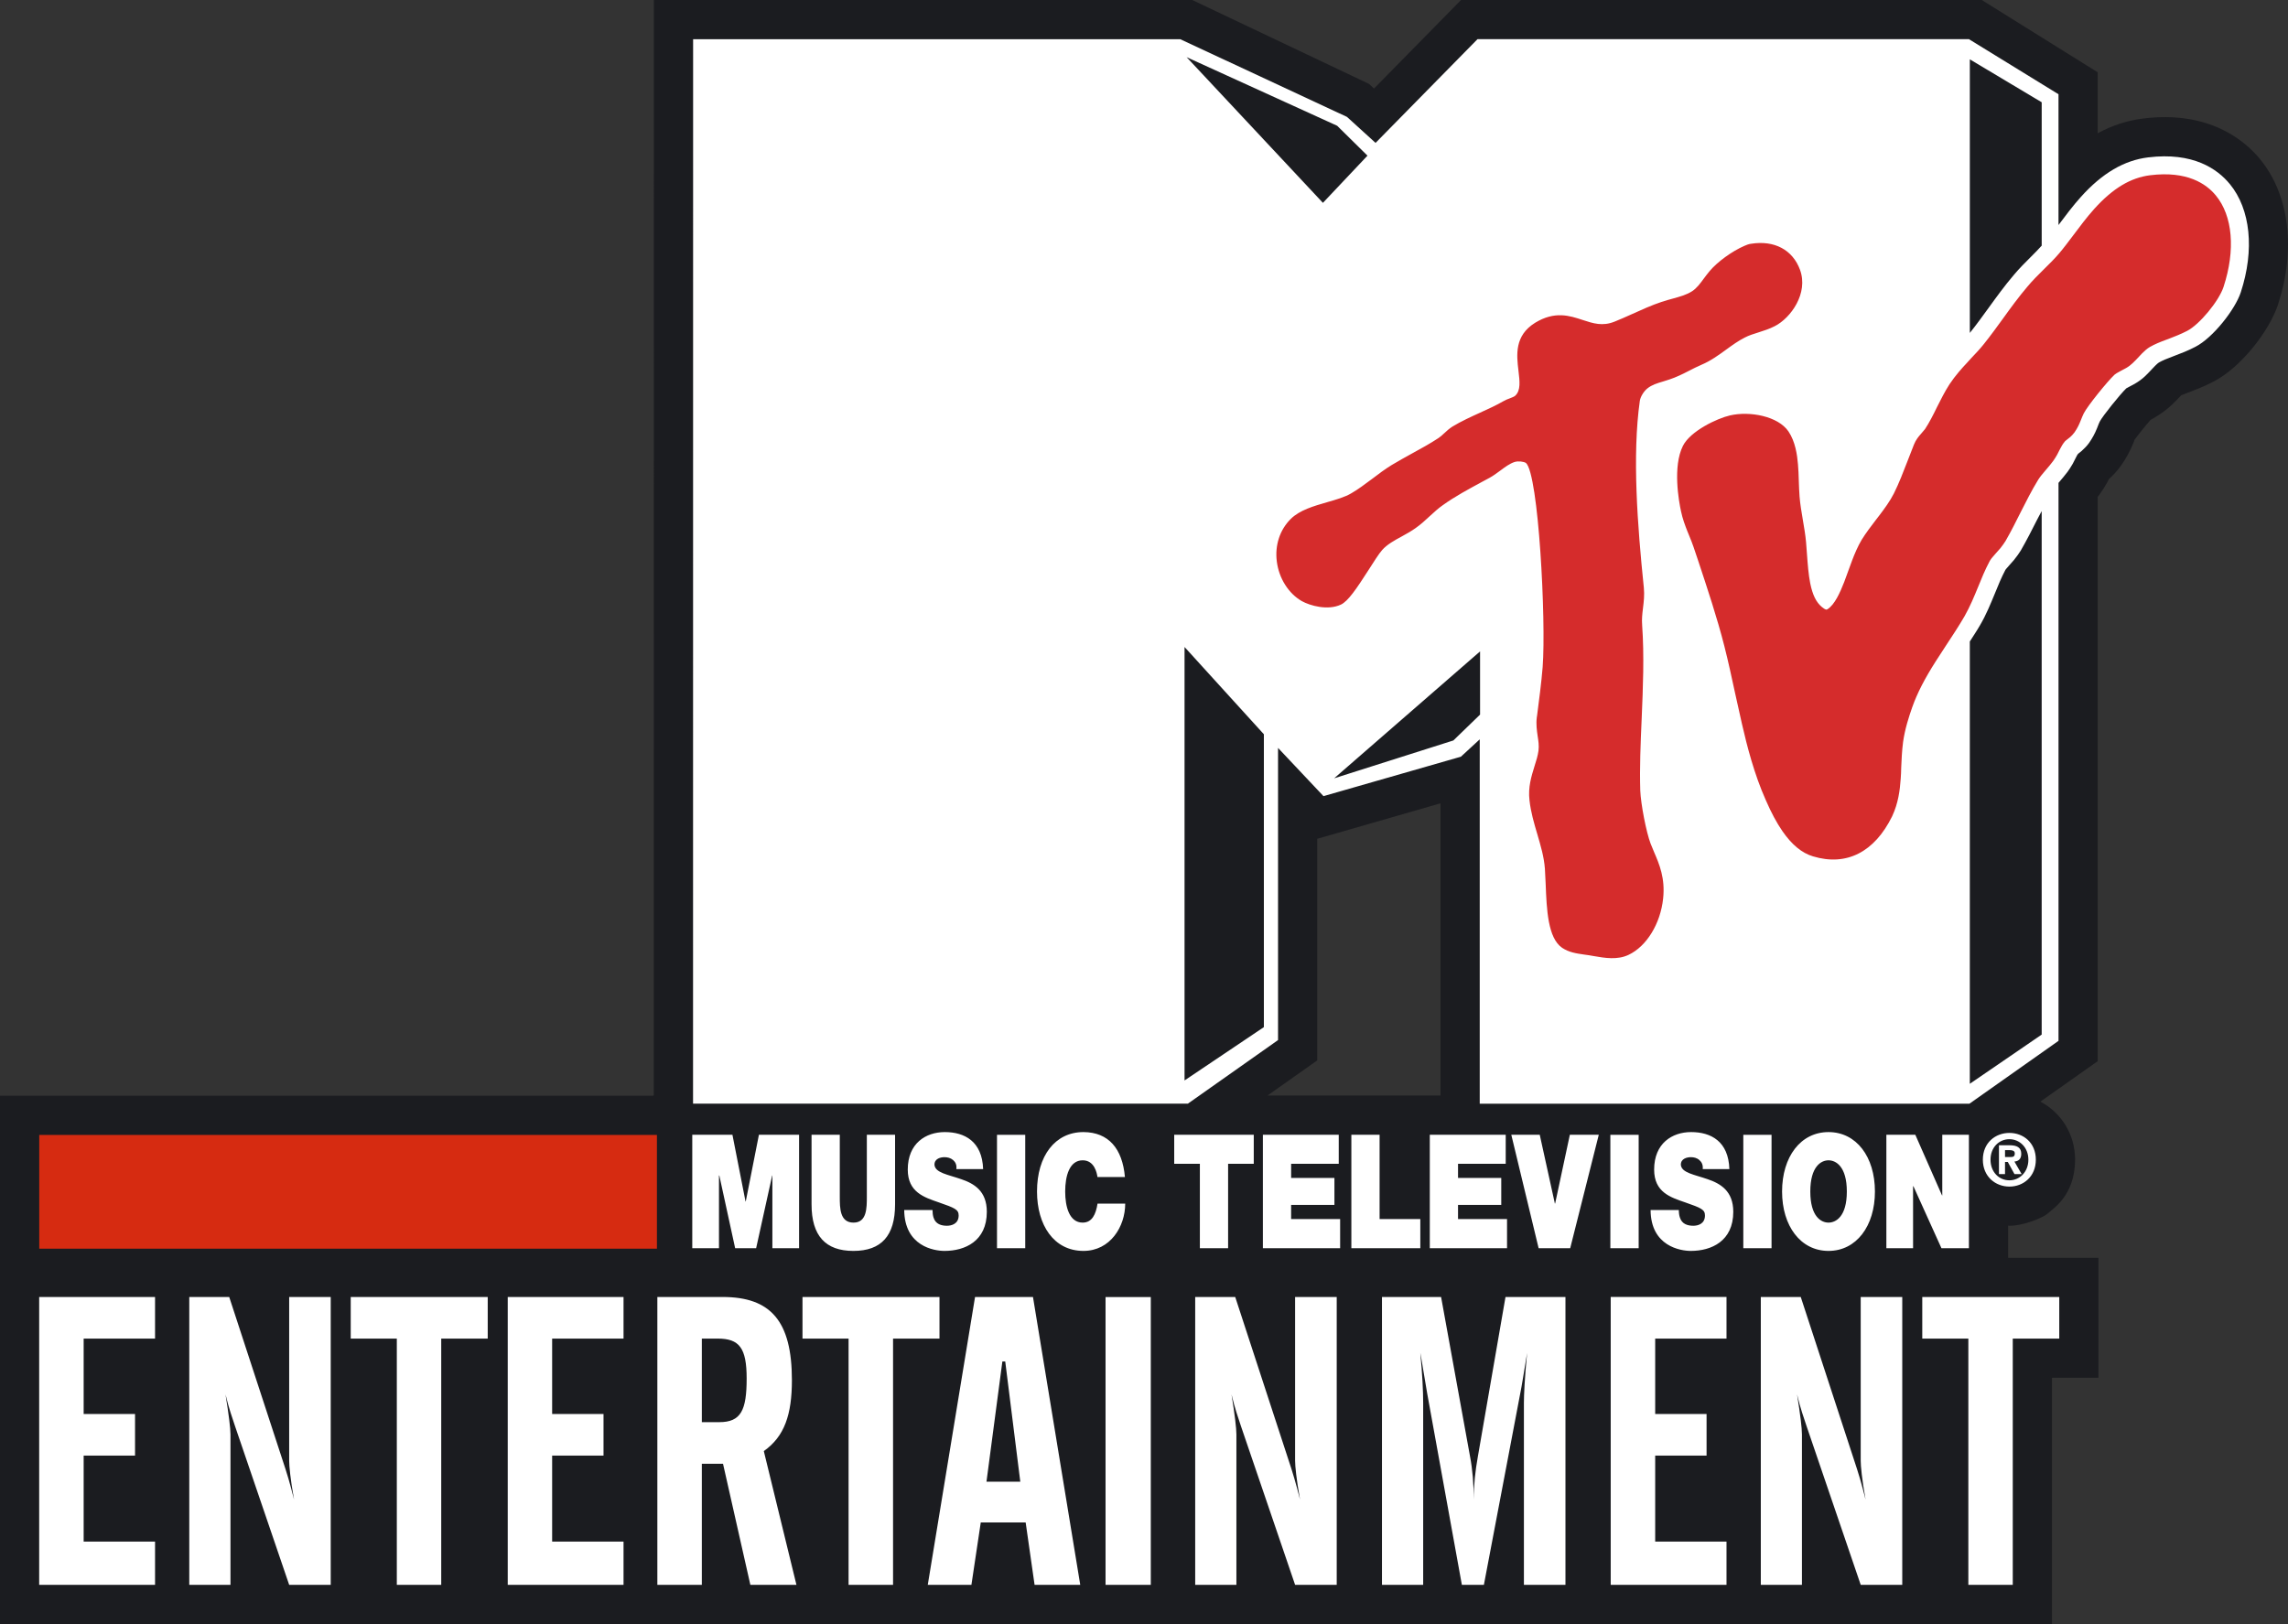
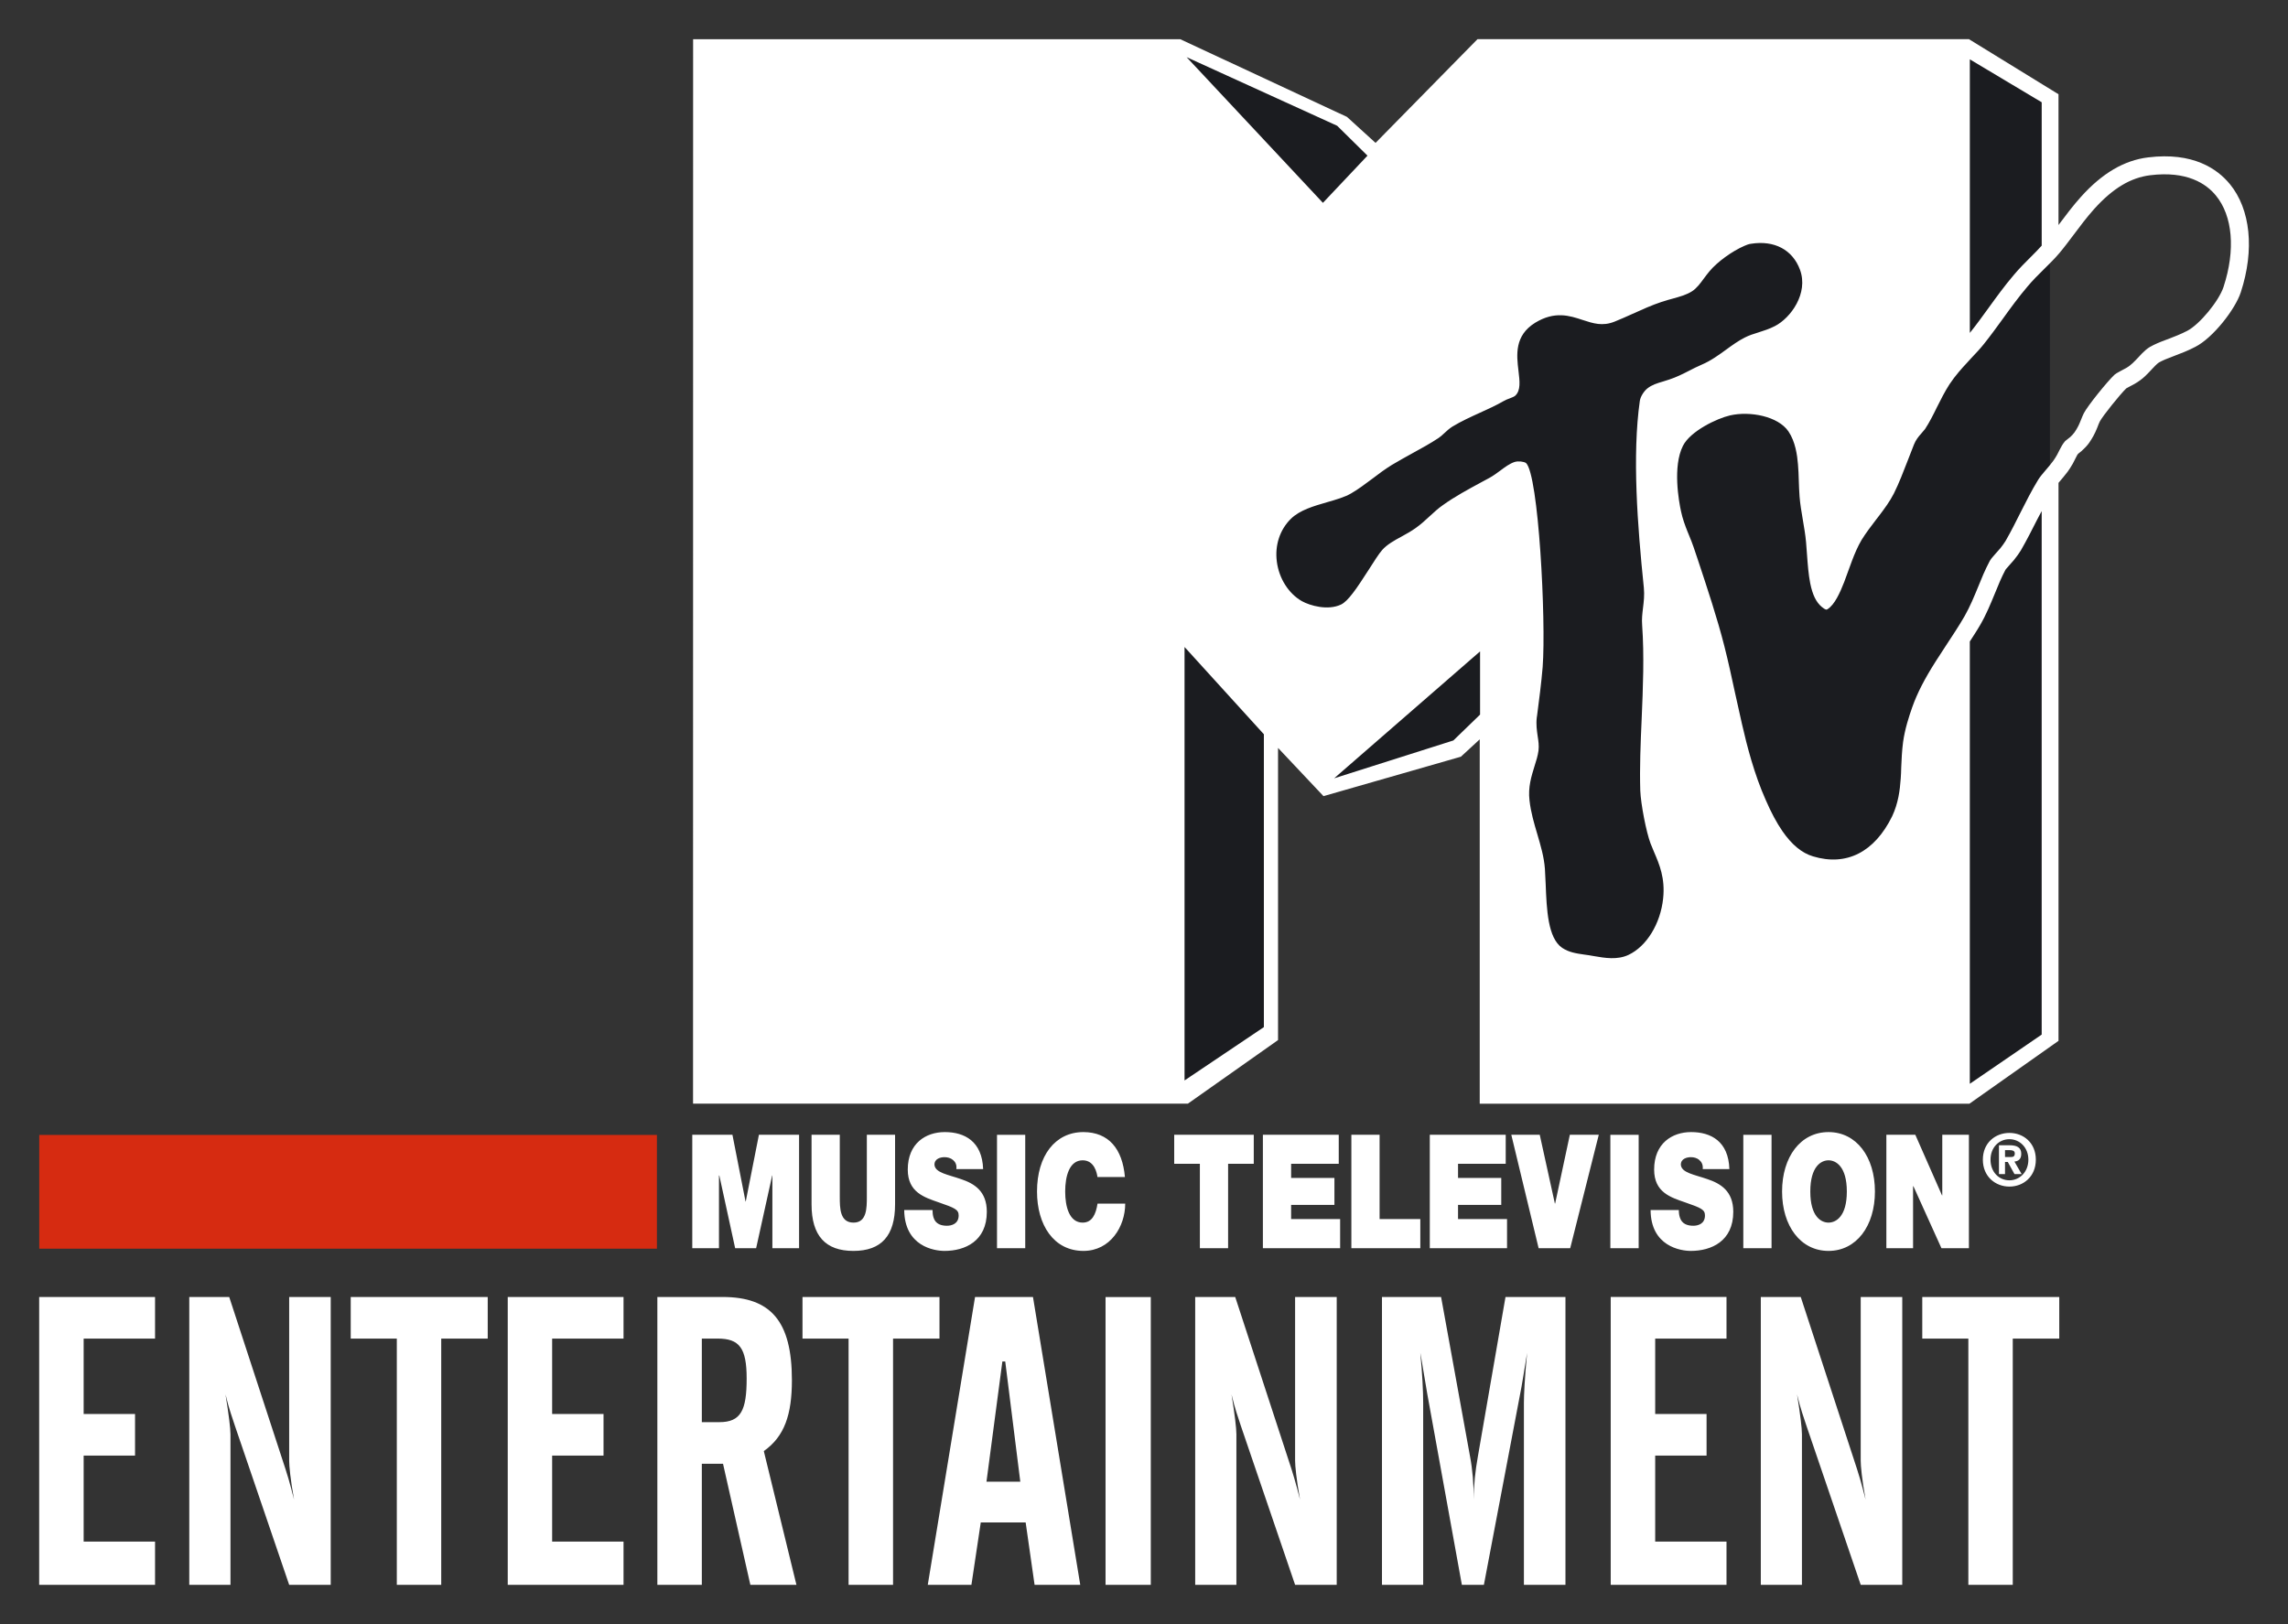
<svg xmlns="http://www.w3.org/2000/svg" xmlns:ns1="http://sodipodi.sourceforge.net/DTD/sodipodi-0.dtd" xmlns:ns2="http://www.inkscape.org/namespaces/inkscape" width="400" height="284" id="svg2" ns1:version="0.32" ns2:version="0.47 r22583" version="1.0">
  <rect width="100%" height="100%" fill="#333333" stroke="none" />
  <g ns2:label="Layer 1" ns2:groupmode="layer" id="layer1" transform="translate(-0.779,-521.042)">
-     <path style="fill:#1b1c20;fill-rule:nonzero;stroke:none" d="m 231.06,706.487 0,-38.758 21.549,-6.204 0,51.105 -30.251,0 8.702,-6.143 z m 132.497,17.356 c 0,-4.473 -2.45,-8.239 -6.07,-10.153 l 10.019,-7.069 0,-98.687 c 0.085,-0.11 0.171,-0.207 0.256,-0.317 0.548,-0.768 0.963,-1.414 1.341,-2.084 0.049,-0.097 0.219,-0.414 0.378,-0.719 0.634,-0.585 1.353,-1.304 2.084,-2.316 0.902,-1.28 1.572,-2.511 2.169,-3.961 0.11,-0.28 0.171,-0.451 0.219,-0.585 0.561,-0.792 1.938,-2.511 2.803,-3.486 l 0.463,-0.256 c 1.402,-0.817 2.45,-1.597 3.352,-2.474 0.524,-0.5 1.012,-1.012 1.402,-1.426 0.049,-0.061 0.085,-0.097 0.134,-0.146 0.219,-0.097 0.512,-0.207 0.89,-0.353 1.67,-0.634 3.145,-1.194 4.753,-2.035 4.912,-2.523 9.811,-8.995 11.274,-13.443 3.169,-9.702 1.999,-19.221 -3.132,-25.461 -2.681,-3.266 -8.897,-8.532 -20.415,-7.106 -2.791,0.341 -5.436,1.207 -7.971,2.584 l 0,-10.665 -20.257,-12.639 -91.045,0 -15.211,15.479 -0.89,-0.817 -30.885,-14.662 -94.129,0 -0.012,191.584 -0.122,0 0,0.026 -114.178,0 0,92.386 358.744,0 0,-43.06 8.117,0 0,-20.976 -15.784,0 0,-5.631 c 0.073,0 0.146,0.026 0.219,0.026 2.547,0 6.033,-1.475 6.74,-2.182 0.707,-0.707 4.741,-2.998 4.741,-9.373" id="path3658" />
    <path style="fill:#ffffff;fill-rule:nonzero;stroke:none" d="m 336.84,747.854 0,7.276 8.056,0 0,43.06 7.764,0 0,-43.06 8.129,0 0,-7.276 -23.95,0 z m -10.762,28.666 c 0,0.853 0.207,3.205 0.853,6.764 -0.792,-3.132 -1.353,-4.912 -1.499,-5.338 l -9.836,-30.092 -6.984,0 0,50.337 7.191,0 0,-26.314 c 0,-1.06 -0.28,-3.413 -0.853,-6.984 0.573,2.425 1.219,4.205 1.645,5.497 l 9.482,27.801 7.264,0 0,-50.337 -7.264,0 0,28.666 z m -43.706,21.67 20.244,0 0,-7.557 -12.468,0 0,-15.04 8.983,0 0,-7.276 -8.983,0 0,-13.188 12.468,0 0,-7.276 -20.244,0 0,50.337 z M 259.141,775.801 c -0.439,2.425 -0.719,4.924 -0.719,7.483 0,-2.706 -0.207,-5.277 -0.646,-7.557 l -5.058,-27.874 -10.335,0 0,50.337 7.203,0 0,-31.799 c 0,-2.06 -0.146,-4.985 -0.5,-8.763 0.146,0.634 0.5,3.059 1.207,7.118 l 6.057,33.444 3.851,0 6.35,-33.444 c 0.28,-1.353 0.646,-3.693 1.207,-7.118 -0.427,4.412 -0.561,7.337 -0.561,8.763 l 0,31.799 7.264,0 0,-50.337 -10.482,0 -4.839,27.947 z m -31.945,0.719 c 0,0.853 0.219,3.205 0.865,6.764 -0.792,-3.132 -1.365,-4.912 -1.499,-5.338 l -9.836,-30.092 -6.996,0 0,50.337 7.203,0 0,-26.314 c 0,-1.06 -0.28,-3.413 -0.853,-6.984 0.573,2.425 1.207,4.205 1.633,5.497 l 9.482,27.801 7.276,0 0,-50.337 -7.276,0 0,28.666 z m -33.139,21.67 7.91,0 0,-50.325 -7.91,0 0,50.325 z m -20.817,-18.038 2.779,-21.024 0.5,0 2.633,21.024 -5.911,0 z m -1.999,-32.298 -8.264,50.337 7.63,0 1.633,-10.908 7.849,0 1.56,10.908 7.983,0 -8.264,-50.337 -10.128,0 z m -6.216,0 -23.95,0 0,7.276 8.056,0 0,43.06 7.776,0 0,-43.06 8.117,0 0,-7.276 z m -38.49,21.89 -3.059,0 0,-14.613 2.779,0 c 3.778,0 5.058,1.633 5.058,6.984 0,5.558 -0.999,7.63 -4.778,7.63 z m 12.688,-7.349 c 0,-10.335 -3.705,-14.54 -12.115,-14.54 l -11.408,0 0,50.337 7.776,0 0,-21.171 3.705,0 4.778,21.171 8.056,0 -5.704,-23.389 c 3.632,-2.559 4.912,-6.411 4.912,-12.408 z m -49.679,35.796 20.244,0 0,-7.557 -12.481,0 0,-15.04 8.983,0 0,-7.276 -8.983,0 0,-13.188 12.481,0 0,-7.276 -20.244,0 0,50.337 z m -27.448,-43.06 8.056,0 0,43.06 7.764,0 0,-43.06 8.129,0 0,-7.276 -23.95,0 0,7.276 z m -10.762,21.39 c 0,0.853 0.207,3.205 0.853,6.764 -0.78,-3.132 -1.353,-4.912 -1.499,-5.338 l -9.836,-30.092 -6.984,0 0,50.337 7.203,0 0,-26.314 c 0,-1.06 -0.293,-3.413 -0.865,-6.984 0.573,2.425 1.219,4.205 1.645,5.497 l 9.482,27.801 7.264,0 0,-50.337 -7.264,0 0,28.666 z m -43.706,21.67 20.257,0 0,-7.557 -12.481,0 0,-15.04 8.983,0 0,-7.276 -8.983,0 0,-13.188 12.481,0 0,-7.276 -20.257,0 0,50.337" id="path3662" />
    <path id="path3664" d="m 7.64,739.407 107.986,0 0,-19.891 -107.986,0 0,19.891 z" style="fill:#d62b11;fill-rule:nonzero;stroke:none" />
    <path style="fill:#1b1c20;fill-rule:nonzero;stroke:none" d="m 206.793,529.005 28.764,12.956 5.18,5.704 18.916,-18.392 85,0 14.504,9.068 0,163.747 -14.504,10.104 -83.184,-1.036 0,-64.767 -6.484,5.692 -21.756,6.484 -10.116,-9.592 -0.256,52.604 -16.064,10.104 0,-182.675" id="path3668" />
-     <path style="fill:#d52c2c;fill-rule:nonzero;stroke:none" d="m 264.248,588.714 c 0,0 0,0 0,0 0,0 0,0 0,0 z m 27.033,79.076 c -0.658,-1.779 -1.56,-6.435 -1.645,-8.58 -0.122,-3.925 0.049,-8.032 0.232,-12.371 0.244,-5.472 0.475,-11.14 0.085,-16.612 -0.061,-0.865 0.036,-1.658 0.146,-2.584 0.134,-1.17 0.305,-2.486 0.134,-4.083 -1.085,-10.665 -2.011,-22.828 -0.683,-32.128 0.036,-0.195 0.329,-0.646 0.548,-0.829 0.439,-0.341 1.024,-0.536 2.072,-0.853 0.329,-0.097 0.719,-0.22 1.121,-0.341 1.377,-0.451 2.535,-1.048 3.656,-1.633 0.731,-0.366 1.414,-0.719 2.157,-1.036 1.779,-0.743 3.266,-1.816 4.705,-2.864 1.012,-0.743 1.974,-1.45 2.925,-1.926 0.622,-0.317 1.316,-0.536 2.109,-0.78 0.963,-0.305 2.06,-0.646 3.193,-1.231 3.522,-1.816 7.362,-7.154 5.387,-12.456 -1.633,-4.436 -5.802,-6.679 -10.872,-5.875 -0.597,0.047 -1.389,0.39 -1.706,0.536 -2.377,1.024 -5.204,3.084 -6.789,4.973 -0.39,0.451 -0.743,0.926 -1.073,1.377 -0.548,0.756 -1.024,1.389 -1.524,1.718 -0.719,0.475 -1.621,0.719 -2.767,1.024 -0.634,0.183 -1.353,0.378 -2.109,0.634 -1.792,0.585 -3.595,1.402 -5.338,2.182 -1.048,0.475 -2.035,0.926 -2.986,1.304 -1.329,0.536 -2.291,0.268 -4.132,-0.353 -2.45,-0.804 -5.802,-1.901 -10.067,0.707 -4.79,2.95 -4.229,7.63 -3.888,10.421 0.085,0.804 0.232,2.084 0.098,2.499 -0.098,0.036 -0.207,0.085 -0.305,0.122 -0.402,0.158 -0.914,0.341 -1.438,0.658 -1.121,0.646 -2.438,1.243 -3.839,1.889 -1.682,0.768 -3.437,1.56 -5.07,2.559 -0.731,0.451 -1.28,0.963 -1.779,1.414 -0.268,0.256 -0.561,0.524 -0.756,0.646 -1.402,0.914 -2.852,1.719 -4.4,2.56 -1.182,0.646 -2.413,1.329 -3.669,2.084 -1.268,0.768 -2.45,1.67 -3.595,2.535 -1.207,0.914 -2.352,1.767 -3.498,2.438 -0.878,0.5 -2.316,0.914 -3.705,1.316 -2.474,0.719 -5.29,1.524 -7.228,3.425 -2.413,2.364 -3.522,5.741 -3.071,9.263 0.475,3.62 2.499,6.777 5.424,8.446 1.877,1.06 5.728,2.096 8.739,0.695 1.816,-0.841 3.376,-3.169 5.741,-6.886 0.804,-1.255 1.706,-2.669 2.169,-3.193 0.609,-0.683 1.694,-1.28 2.852,-1.914 0.853,-0.475 1.755,-0.963 2.633,-1.572 0.999,-0.719 1.865,-1.511 2.706,-2.279 0.707,-0.658 1.365,-1.268 2.023,-1.731 2.06,-1.475 4.302,-2.669 6.667,-3.949 l 1.304,-0.707 c 0.78,-0.427 1.45,-0.926 2.096,-1.414 0.67,-0.488 1.341,-0.975 1.865,-1.17 1.694,4.705 2.815,26.095 2.255,33.639 -0.219,2.645 -0.646,5.875 -0.987,8.471 -0.219,1.792 -0.025,3.071 0.134,4.095 0.11,0.78 0.207,1.389 0.122,1.987 -0.085,0.707 -0.329,1.475 -0.622,2.377 -0.561,1.816 -1.268,4.059 -0.951,6.825 0.256,2.267 0.853,4.266 1.426,6.216 0.573,1.926 1.121,3.766 1.255,5.667 0.061,0.768 0.098,1.658 0.134,2.608 0.195,4.912 0.414,10.47 3.803,12.773 1.572,1.06 3.181,1.304 4.729,1.523 l 0.829,0.122 c 0.025,0.01 0.817,0.146 0.817,0.146 2.109,0.353 4.741,0.804 7.288,-0.39 3.815,-1.792 6.716,-6.435 7.252,-11.542 0.427,-4.132 -0.78,-6.923 -1.743,-9.165 -0.219,-0.488 -0.427,-0.963 -0.597,-1.426 z M 389.785,553.893 c -2.011,-2.462 -5.972,-5.192 -13.334,-4.278 -3.912,0.475 -7.544,2.608 -11.079,6.545 -1.414,1.572 -2.694,3.279 -3.827,4.79 -0.829,1.109 -1.609,2.157 -2.316,2.986 -0.78,0.926 -1.67,1.792 -2.608,2.718 -1.012,0.999 -2.048,2.035 -2.998,3.169 -1.584,1.865 -3.01,3.827 -4.376,5.716 -1.097,1.511 -2.133,2.95 -3.266,4.351 -0.622,0.78 -1.329,1.548 -2.096,2.352 l -0.731,0.792 c -0.878,0.938 -2.182,2.389 -3.303,4.059 -0.914,1.426 -1.633,2.864 -2.316,4.241 -0.622,1.255 -1.219,2.425 -1.926,3.522 l -0.609,0.743 c -0.475,0.5 -1.109,1.304 -1.548,2.413 -0.402,0.963 -0.78,1.95 -1.146,2.889 -0.731,1.926 -1.426,3.742 -2.291,5.509 -0.609,1.182 -1.511,2.389 -2.377,3.522 0,0.01 -0.524,0.695 -0.524,0.695 -0.914,1.194 -1.865,2.425 -2.657,3.742 -0.78,1.268 -1.365,2.718 -1.853,3.961 -0.256,0.646 -0.487,1.304 -0.719,1.962 -0.219,0.597 -0.439,1.207 -0.658,1.779 -0.5,1.316 -0.914,2.121 -1.243,2.681 -0.232,-0.451 -0.475,-1.109 -0.67,-2.109 -0.28,-1.414 -0.414,-3.108 -0.548,-4.9 l -0.158,-2.084 c -0.11,-1.341 -0.353,-2.73 -0.585,-4.059 -0.232,-1.389 -0.451,-2.694 -0.536,-3.888 -0.073,-0.853 -0.11,-1.731 -0.134,-2.669 -0.025,-0.987 -0.061,-2.011 -0.146,-3.01 -0.158,-1.828 -0.536,-4.522 -2.011,-6.716 -2.425,-3.535 -8.215,-4.644 -12.42,-3.681 -2.523,0.573 -7.947,3.047 -9.653,6.423 -2.048,4.132 -1.036,10.372 -0.512,12.858 0.293,1.389 0.804,2.742 1.207,3.766 0.012,0.026 0.305,0.743 0.305,0.743 0.293,0.707 0.561,1.365 0.756,1.95 0,0.01 0.743,2.243 0.743,2.243 1.645,4.936 3.352,10.043 4.595,14.918 0.67,2.681 1.292,5.521 1.877,8.251 l 1.182,5.338 c 0.914,3.937 2.218,9.031 4.302,13.699 0.999,2.304 2.011,4.193 3.084,5.753 1.926,2.779 4.046,4.497 6.472,5.229 6.85,2.048 12.785,-0.902 16.32,-8.105 1.243,-2.633 1.56,-5.192 1.706,-7.374 0.049,-0.67 0.085,-1.329 0.098,-1.974 0.049,-1.365 0.11,-2.803 0.305,-4.278 0.293,-2.072 0.963,-4.132 1.524,-5.692 0.829,-2.328 2.035,-4.68 3.9,-7.605 0.012,0 1.767,-2.706 1.767,-2.706 1.109,-1.694 2.255,-3.449 3.303,-5.253 1.024,-1.779 1.767,-3.608 2.499,-5.375 0.597,-1.475 1.17,-2.876 1.889,-4.229 0.134,-0.268 0.597,-0.768 0.756,-0.926 0.061,-0.061 0.89,-1.012 0.89,-1.012 0.451,-0.573 0.78,-1.036 1.085,-1.523 1.036,-1.804 1.901,-3.51 2.73,-5.156 0.975,-1.95 1.901,-3.778 2.998,-5.582 0.219,-0.353 0.597,-0.804 0.902,-1.158 0.67,-0.78 1.158,-1.341 1.597,-1.95 0.293,-0.39 0.561,-0.804 0.829,-1.28 0.073,-0.134 0.548,-1.06 0.548,-1.06 0.219,-0.439 0.341,-0.658 0.548,-0.902 l 0.707,-0.573 c 0.427,-0.402 0.792,-0.743 1.121,-1.231 0.5,-0.707 0.902,-1.438 1.255,-2.328 0,0.01 0.146,-0.366 0.146,-0.366 0.146,-0.341 0.256,-0.634 0.39,-0.902 0.5,-0.987 3.766,-5.082 4.936,-6.155 -0.049,0.026 0.683,-0.378 0.683,-0.378 -0.012,0.01 0.89,-0.488 0.89,-0.488 0.658,-0.378 1.182,-0.768 1.633,-1.194 0.427,-0.414 0.804,-0.817 1.158,-1.207 0.195,-0.195 0.378,-0.39 0.548,-0.573 0.39,-0.378 0.646,-0.609 0.89,-0.743 0.731,-0.414 1.548,-0.756 2.584,-1.133 0.025,-0.01 0.317,-0.122 0.317,-0.122 1.073,-0.414 2.304,-0.865 3.522,-1.511 2.608,-1.341 6.423,-5.923 7.41,-8.909 2.316,-7.118 1.682,-13.833 -1.731,-17.965" id="path3672" />
    <path style="fill:#ffffff;fill-rule:nonzero;stroke:none" d="m 320.447,734.849 c -1.268,0 -3.181,-1.024 -3.181,-5.436 0,-4.412 1.914,-5.46 3.181,-5.46 1.268,0 3.205,1.048 3.205,5.46 0,4.412 -1.938,5.436 -3.205,5.436 z m 0,-15.832 c -4.875,0 -8.117,4.327 -8.117,10.396 0,6.033 3.242,10.384 8.117,10.384 4.875,0 8.117,-4.351 8.117,-10.384 0,-6.07 -3.242,-10.396 -8.117,-10.396 z m -14.894,20.305 4.936,0 0,-19.83 -4.936,0 0,19.83 z m -6.277,-12.078 c -2.255,-0.792 -4.546,-1.097 -4.644,-2.523 0,-1.085 1.109,-1.316 1.767,-1.316 0.5,0 1.06,0.134 1.463,0.5 0.402,0.341 0.67,0.817 0.597,1.584 l 4.656,0 c -0.146,-4.839 -3.205,-6.472 -6.691,-6.472 -3.303,0 -6.46,1.962 -6.46,6.557 0,3.986 2.889,4.863 5.436,5.741 2.755,0.963 3.449,1.243 3.449,2.279 0,1.487 -1.231,1.804 -2.035,1.804 -0.914,0 -1.987,-0.244 -2.352,-1.45 -0.122,-0.353 -0.183,-0.804 -0.183,-1.304 l -4.936,0 c 0.036,6.35 5.241,7.154 7.033,7.154 3.583,0 7.423,-1.694 7.423,-6.838 0,-3.644 -2.243,-4.948 -4.522,-5.716 z m 41.062,2.84 -0.049,0 -4.668,-10.604 -5.058,0 0,19.842 4.668,0 0,-10.835 0.061,0 4.9,10.835 4.802,0 0,-19.842 -4.656,0 0,10.604 z m 49.179,-158.884 c -0.817,2.499 -4.217,6.606 -6.387,7.715 -1.109,0.573 -2.218,0.999 -3.291,1.414 0,0 -0.293,0.11 -0.305,0.11 -1.121,0.414 -2.048,0.792 -2.901,1.28 -0.475,0.28 -0.89,0.646 -1.341,1.097 -0.195,0.195 -0.378,0.402 -0.585,0.622 -0.329,0.353 -0.683,0.731 -1.085,1.109 -0.329,0.317 -0.707,0.609 -1.158,0.865 0,0 -0.914,0.5 -0.914,0.488 0,0 -0.743,0.414 -0.719,0.402 -0.146,0.085 -0.256,0.171 -0.366,0.256 -1.243,1.158 -4.741,5.472 -5.399,6.789 -0.171,0.341 -0.305,0.695 -0.451,1.048 l -0.146,0.353 c -0.183,0.475 -0.5,1.17 -1.012,1.901 -0.244,0.329 -0.487,0.585 -0.743,0.817 l -0.89,0.707 c -0.451,0.536 -0.67,0.951 -0.926,1.45 0,0 -0.475,0.926 -0.5,0.975 -0.232,0.402 -0.451,0.756 -0.683,1.073 -0.402,0.548 -0.865,1.085 -1.304,1.597 0,0 -0.195,0.22 -0.195,0.232 -0.378,0.439 -0.804,0.951 -1.109,1.438 -1.146,1.865 -2.121,3.827 -3.084,5.716 -0.817,1.633 -1.658,3.315 -2.633,5.009 -0.268,0.414 -0.536,0.804 -0.89,1.243 0,0 -0.829,0.938 -0.841,0.951 -0.573,0.622 -0.89,1.024 -1.073,1.389 -0.768,1.45 -1.389,2.95 -1.974,4.412 -0.695,1.694 -1.426,3.461 -2.364,5.119 -1.012,1.755 -2.157,3.474 -3.254,5.143 0,0 -1.779,2.73 -1.779,2.742 -1.95,3.059 -3.23,5.533 -4.12,8.032 -0.585,1.658 -1.292,3.839 -1.609,6.106 -0.207,1.584 -0.268,3.059 -0.329,4.485 -0.012,0.658 -0.036,1.28 -0.085,1.914 -0.146,2.072 -0.427,4.302 -1.499,6.594 -3.084,6.277 -7.995,8.775 -13.833,7.008 -1.962,-0.585 -3.705,-2.035 -5.351,-4.412 -0.999,-1.45 -1.95,-3.218 -2.901,-5.412 -2.011,-4.497 -3.291,-9.482 -4.168,-13.322 l -1.182,-5.302 c -0.597,-2.754 -1.207,-5.607 -1.901,-8.324 -1.255,-4.948 -2.974,-10.092 -4.619,-15.065 0,0 -0.756,-2.23 -0.756,-2.243 -0.219,-0.646 -0.5,-1.353 -0.804,-2.084 0,0 -0.293,-0.719 -0.293,-0.719 -0.378,-0.951 -0.841,-2.206 -1.097,-3.437 -0.39,-1.779 -1.487,-7.849 0.329,-11.469 1.304,-2.596 5.984,-4.814 8.239,-5.326 3.461,-0.792 8.398,0.134 10.214,2.803 1.207,1.792 1.524,4.12 1.658,5.728 0.085,0.938 0.122,1.938 0.146,2.901 0.036,0.914 0.061,1.865 0.134,2.754 0.098,1.292 0.341,2.706 0.573,4.083 0.219,1.292 0.451,2.633 0.561,3.888 l 0.158,2.06 c 0.134,1.853 0.268,3.62 0.573,5.156 0.414,2.023 1.036,3.303 2.035,4.132 0.683,0.561 0.829,0.476 0.975,0.39 1.268,-0.78 2.218,-2.95 2.925,-4.753 0.219,-0.597 0.451,-1.231 0.67,-1.828 0.219,-0.634 0.463,-1.292 0.707,-1.926 0.439,-1.158 0.999,-2.486 1.67,-3.62 0.756,-1.219 1.658,-2.401 2.535,-3.547 0,0 0.536,-0.695 0.536,-0.695 0.926,-1.219 1.889,-2.523 2.572,-3.876 0.914,-1.84 1.621,-3.705 2.389,-5.68 0.353,-0.938 0.731,-1.914 1.121,-2.876 0.317,-0.804 0.817,-1.414 1.194,-1.828 l 0.743,-0.878 c 0.792,-1.219 1.426,-2.474 2.072,-3.803 0.67,-1.329 1.353,-2.706 2.206,-4.034 1.012,-1.523 2.243,-2.889 3.084,-3.778 l 0.719,-0.792 c 0.792,-0.829 1.536,-1.621 2.206,-2.462 1.158,-1.45 2.267,-2.974 3.327,-4.436 1.341,-1.865 2.742,-3.791 4.278,-5.594 0.89,-1.073 1.901,-2.072 2.876,-3.035 0.926,-0.914 1.889,-1.853 2.718,-2.84 0.756,-0.89 1.56,-1.962 2.413,-3.096 1.158,-1.548 2.352,-3.144 3.705,-4.656 3.23,-3.571 6.326,-5.436 9.763,-5.862 6.435,-0.792 9.787,1.487 11.469,3.535 2.962,3.583 3.461,9.556 1.353,15.979 z m -31.799,130.766 -12.566,8.605 0,-77.346 c 0.609,-0.963 1.231,-1.877 1.804,-2.876 1.073,-1.84 1.828,-3.705 2.572,-5.509 0.585,-1.45 1.146,-2.815 1.84,-4.132 0.025,-0.026 0.122,-0.195 0.597,-0.707 0.073,-0.085 0.902,-1.024 0.902,-1.024 0.524,-0.646 0.865,-1.146 1.194,-1.658 1.073,-1.865 1.938,-3.583 2.779,-5.241 0.28,-0.585 0.597,-1.097 0.878,-1.658 l 0,91.545 z m -69.557,-78.199 c 0.134,1.365 -0.012,2.511 -0.146,3.62 -0.122,0.987 -0.232,1.926 -0.146,2.998 0.378,5.351 0.146,10.945 -0.085,16.369 -0.195,4.388 -0.366,8.52 -0.244,12.542 0.098,2.377 1.036,7.228 1.792,9.239 0.195,0.512 0.402,0.987 0.622,1.511 0.914,2.133 1.962,4.546 1.584,8.117 -0.463,4.412 -2.889,8.373 -6.045,9.86 -1.962,0.926 -4.144,0.548 -6.057,0.219 0,0 -0.829,-0.134 -0.841,-0.146 l -0.865,-0.122 c -1.426,-0.207 -2.669,-0.39 -3.851,-1.182 -2.499,-1.706 -2.706,-6.716 -2.876,-11.128 -0.049,-0.963 -0.085,-1.877 -0.134,-2.681 -0.158,-2.121 -0.743,-4.059 -1.341,-6.106 -0.548,-1.853 -1.121,-3.778 -1.353,-5.862 -0.28,-2.316 0.341,-4.241 0.865,-5.948 0.305,-0.951 0.585,-1.853 0.707,-2.742 0.11,-0.89 -0.012,-1.706 -0.146,-2.56 -0.134,-0.951 -0.305,-2.035 -0.146,-3.303 l 0.036,-0.207 c 0.341,-2.62 0.768,-5.875 0.987,-8.593 0.609,-8.105 -0.707,-33.7 -2.925,-35.662 -0.402,-0.244 -1.329,-0.366 -1.974,-0.171 -0.865,0.28 -1.682,0.89 -2.547,1.536 -0.597,0.439 -1.207,0.89 -1.853,1.243 l -1.292,0.695 c -2.425,1.316 -4.729,2.547 -6.886,4.095 -0.768,0.536 -1.487,1.194 -2.243,1.889 -0.78,0.731 -1.597,1.475 -2.499,2.109 -0.768,0.548 -1.609,1.012 -2.425,1.463 -1.316,0.707 -2.559,1.402 -3.413,2.364 -0.573,0.646 -1.438,2.011 -2.352,3.449 -2.121,3.303 -3.608,5.521 -4.875,6.106 -2.279,1.06 -5.375,0.195 -6.813,-0.609 -2.328,-1.329 -3.998,-3.973 -4.376,-6.898 -0.378,-2.864 0.524,-5.594 2.45,-7.496 1.56,-1.536 3.998,-2.23 6.35,-2.913 1.572,-0.451 3.059,-0.878 4.168,-1.524 1.255,-0.719 2.499,-1.67 3.717,-2.572 1.097,-0.841 2.243,-1.694 3.413,-2.413 1.219,-0.731 2.425,-1.389 3.583,-2.035 1.584,-0.865 3.071,-1.682 4.558,-2.657 0.341,-0.22 0.67,-0.524 1.024,-0.853 0.439,-0.414 0.902,-0.829 1.438,-1.17 1.524,-0.926 3.218,-1.694 4.851,-2.438 1.45,-0.658 2.815,-1.28 4.034,-1.987 0.378,-0.22 0.768,-0.378 1.121,-0.5 0.402,-0.158 0.792,-0.304 0.987,-0.488 0.963,-0.926 0.768,-2.499 0.548,-4.339 -0.329,-2.742 -0.731,-6.143 2.913,-8.398 3.437,-2.096 6.033,-1.243 8.312,-0.488 1.865,0.609 3.461,1.133 5.57,0.292 0.999,-0.39 1.999,-0.853 3.071,-1.329 1.694,-0.768 3.449,-1.56 5.143,-2.121 0.695,-0.232 1.353,-0.414 1.987,-0.585 1.268,-0.353 2.364,-0.646 3.352,-1.28 0.829,-0.536 1.426,-1.365 2.072,-2.243 0.317,-0.414 0.634,-0.853 0.987,-1.268 1.377,-1.645 3.961,-3.51 6.082,-4.424 0.268,-0.122 0.804,-0.341 1.146,-0.366 4.083,-0.658 7.288,1.036 8.58,4.534 1.524,4.12 -1.621,8.446 -4.388,9.86 -0.963,0.5 -1.938,0.804 -2.852,1.097 -0.853,0.268 -1.658,0.512 -2.425,0.914 -1.109,0.561 -2.145,1.304 -3.23,2.096 -1.341,0.975 -2.718,1.975 -4.278,2.633 -0.804,0.341 -1.56,0.731 -2.291,1.109 -1.048,0.536 -2.145,1.085 -3.364,1.487 -0.378,0.122 -0.731,0.232 -1.073,0.341 -1.109,0.329 -1.987,0.597 -2.755,1.207 -0.561,0.427 -1.219,1.389 -1.341,2.182 -1.353,9.531 -0.414,21.841 0.695,32.627 z m -28.63,22.243 -4.668,4.522 -20.842,6.618 25.51,-22.194 0,11.055 z m -37.795,54.651 -13.87,9.324 0,-75.798 13.87,15.259 0,51.214 z m 12.81,-157.628 5.302,5.229 -7.788,8.251 -23.828,-25.473 26.314,11.993 z m 110.607,-11.615 12.566,7.508 0,25.071 c -0.585,0.634 -1.17,1.268 -1.84,1.914 -1.012,1.012 -2.072,2.06 -3.059,3.242 -1.609,1.889 -3.035,3.864 -4.412,5.765 -1.097,1.511 -2.121,2.937 -3.242,4.327 0,0 -0.012,0.01 -0.012,0.01 l 0,-47.838 z m 45.449,21.804 c -2.182,-2.657 -6.435,-5.619 -14.284,-4.656 -4.181,0.512 -8.008,2.755 -11.725,6.886 -1.45,1.609 -2.742,3.352 -3.888,4.875 -0.012,0.026 -0.036,0.047 -0.049,0.073 l 0,-22.877 -15.613,-9.604 0,-0.026 -85.963,0 -17.819,18.136 -4.997,-4.546 -29.13,-13.578 0,-0.01 -0.012,0 0,0 -85.17,0 -0.012,186.149 86.548,0 0,-0.026 15.723,-11.091 0,-51.092 7.947,8.434 24.023,-6.898 3.291,-3.035 0,63.719 85.609,0 15.576,-10.994 0,-97.578 c 0.646,-0.756 1.133,-1.341 1.597,-1.95 0.305,-0.427 0.597,-0.878 0.89,-1.389 0.085,-0.171 0.561,-1.097 0.561,-1.097 0.171,-0.353 0.256,-0.5 0.366,-0.634 l 0.622,-0.5 c 0.5,-0.463 0.914,-0.865 1.316,-1.426 0.548,-0.792 0.987,-1.584 1.377,-2.547 0.268,-0.695 0.378,-0.975 0.5,-1.207 0.5,-0.951 3.498,-4.692 4.619,-5.777 0.183,-0.085 0.561,-0.305 0.561,-0.305 -0.012,0.01 0.89,-0.475 0.89,-0.475 0.756,-0.439 1.341,-0.878 1.853,-1.365 0.463,-0.439 0.853,-0.865 1.207,-1.243 0.183,-0.195 0.366,-0.39 0.536,-0.561 0.293,-0.292 0.5,-0.475 0.658,-0.573 0.658,-0.366 1.438,-0.695 2.413,-1.048 1.438,-0.548 2.694,-1.024 3.961,-1.694 3.096,-1.584 6.959,-6.557 7.934,-9.519 2.438,-7.447 1.719,-14.528 -1.914,-18.952 z m -38.527,174.229 c -1.828,0 -3.303,-1.45 -3.303,-3.608 0,-2.145 1.475,-3.583 3.303,-3.583 1.779,0 3.315,1.438 3.315,3.583 0,2.157 -1.536,3.608 -3.315,3.608 z m 0,-8.288 c -2.438,0 -4.644,1.706 -4.644,4.68 0,2.962 2.206,4.705 4.644,4.705 2.438,0 4.619,-1.743 4.619,-4.705 0,-2.974 -2.182,-4.68 -4.619,-4.68 z m -69.765,20.159 4.948,0 0,-19.83 -4.948,0 0,19.83 z m 69.935,-15.942 -0.938,0 0,-1.207 0.756,0 c 0.378,0 0.951,0.036 0.951,0.561 0,0.573 -0.293,0.646 -0.768,0.646 z m 1.901,-0.548 c 0,-1.133 -0.768,-1.511 -2.035,-1.511 l -1.865,0 0,5.046 1.06,0 0,-2.121 0.487,0 1.17,2.121 1.255,0 -1.268,-2.194 c 0.658,-0.061 1.194,-0.402 1.194,-1.341 z m -222.993,8.324 -0.036,0 -2.291,-11.676 -7.02,0 0,19.842 4.668,0 0,-12.712 0.061,0 2.767,12.712 3.669,0 2.803,-12.712 0.036,0 0,12.712 4.668,0 0,-19.842 -7.02,0 -2.304,11.676 z m 43.926,8.166 4.936,0 0,-19.83 -4.936,0 0,19.83 z m 14.979,-4.473 c -2.328,0 -3.059,-2.767 -3.059,-5.436 0,-2.694 0.731,-5.46 3.059,-5.46 2.048,0 2.486,2.194 2.584,2.925 l 4.802,0 c -0.439,-4.985 -2.864,-7.837 -7.252,-7.861 -4.948,0 -8.117,4.144 -8.117,10.396 0,5.85 2.925,10.384 8.117,10.384 4.692,0 7.301,-4.254 7.301,-8.264 l -4.839,0 c -0.293,1.865 -0.951,3.315 -2.596,3.315 z m -37.734,-4.558 c 0,2.023 0,4.558 -2.328,4.558 -2.401,0 -2.401,-2.535 -2.401,-4.558 l 0,-10.811 -4.936,0 0,12.176 c 0,5.497 2.438,8.142 7.313,8.142 4.887,0 7.288,-2.645 7.288,-8.142 l 0,-12.176 -4.936,0 0,10.811 z m 16.466,-3.047 c -2.255,-0.792 -4.546,-1.097 -4.644,-2.523 0,-1.085 1.097,-1.316 1.767,-1.316 0.5,0 1.06,0.134 1.487,0.5 0.39,0.341 0.67,0.817 0.573,1.584 l 4.68,0 c -0.158,-4.839 -3.23,-6.472 -6.703,-6.472 -3.315,0 -6.472,1.962 -6.472,6.557 0,3.986 2.913,4.863 5.436,5.741 2.767,0.963 3.461,1.243 3.461,2.279 0,1.487 -1.255,1.804 -2.048,1.804 -0.926,0 -1.987,-0.244 -2.352,-1.45 -0.11,-0.353 -0.171,-0.804 -0.171,-1.304 l -4.948,0 c 0.061,6.35 5.229,7.154 7.045,7.154 3.571,0 7.398,-1.694 7.398,-6.838 0,-3.644 -2.23,-4.948 -4.51,-5.716 z m 73.177,-7.764 -4.936,0 0,19.842 12.054,0 0,-5.095 -7.118,0 0,-14.748 z m -35.906,5.082 4.485,0 0,14.76 4.936,0 0,-14.76 4.485,0 0,-5.082 -13.907,0 0,5.082 z m 49.618,7.191 7.557,0 0,-4.717 -7.557,0 0,-2.474 8.337,0 0,-5.082 -13.273,0 0,19.842 13.504,0 0,-5.095 -8.568,0 0,-2.474 z m -29.178,0 7.569,0 0,-4.717 -7.569,0 0,-2.474 8.324,0 0,-5.082 -13.261,0 0,19.842 13.504,0 0,-5.095 -8.568,0 0,-2.474 z m 46.156,-0.244 -0.049,0 -2.645,-12.03 -4.973,0 4.778,19.842 5.521,0 4.997,-19.842 -5.058,0 -2.572,12.03" id="path3676" />
  </g>
</svg>